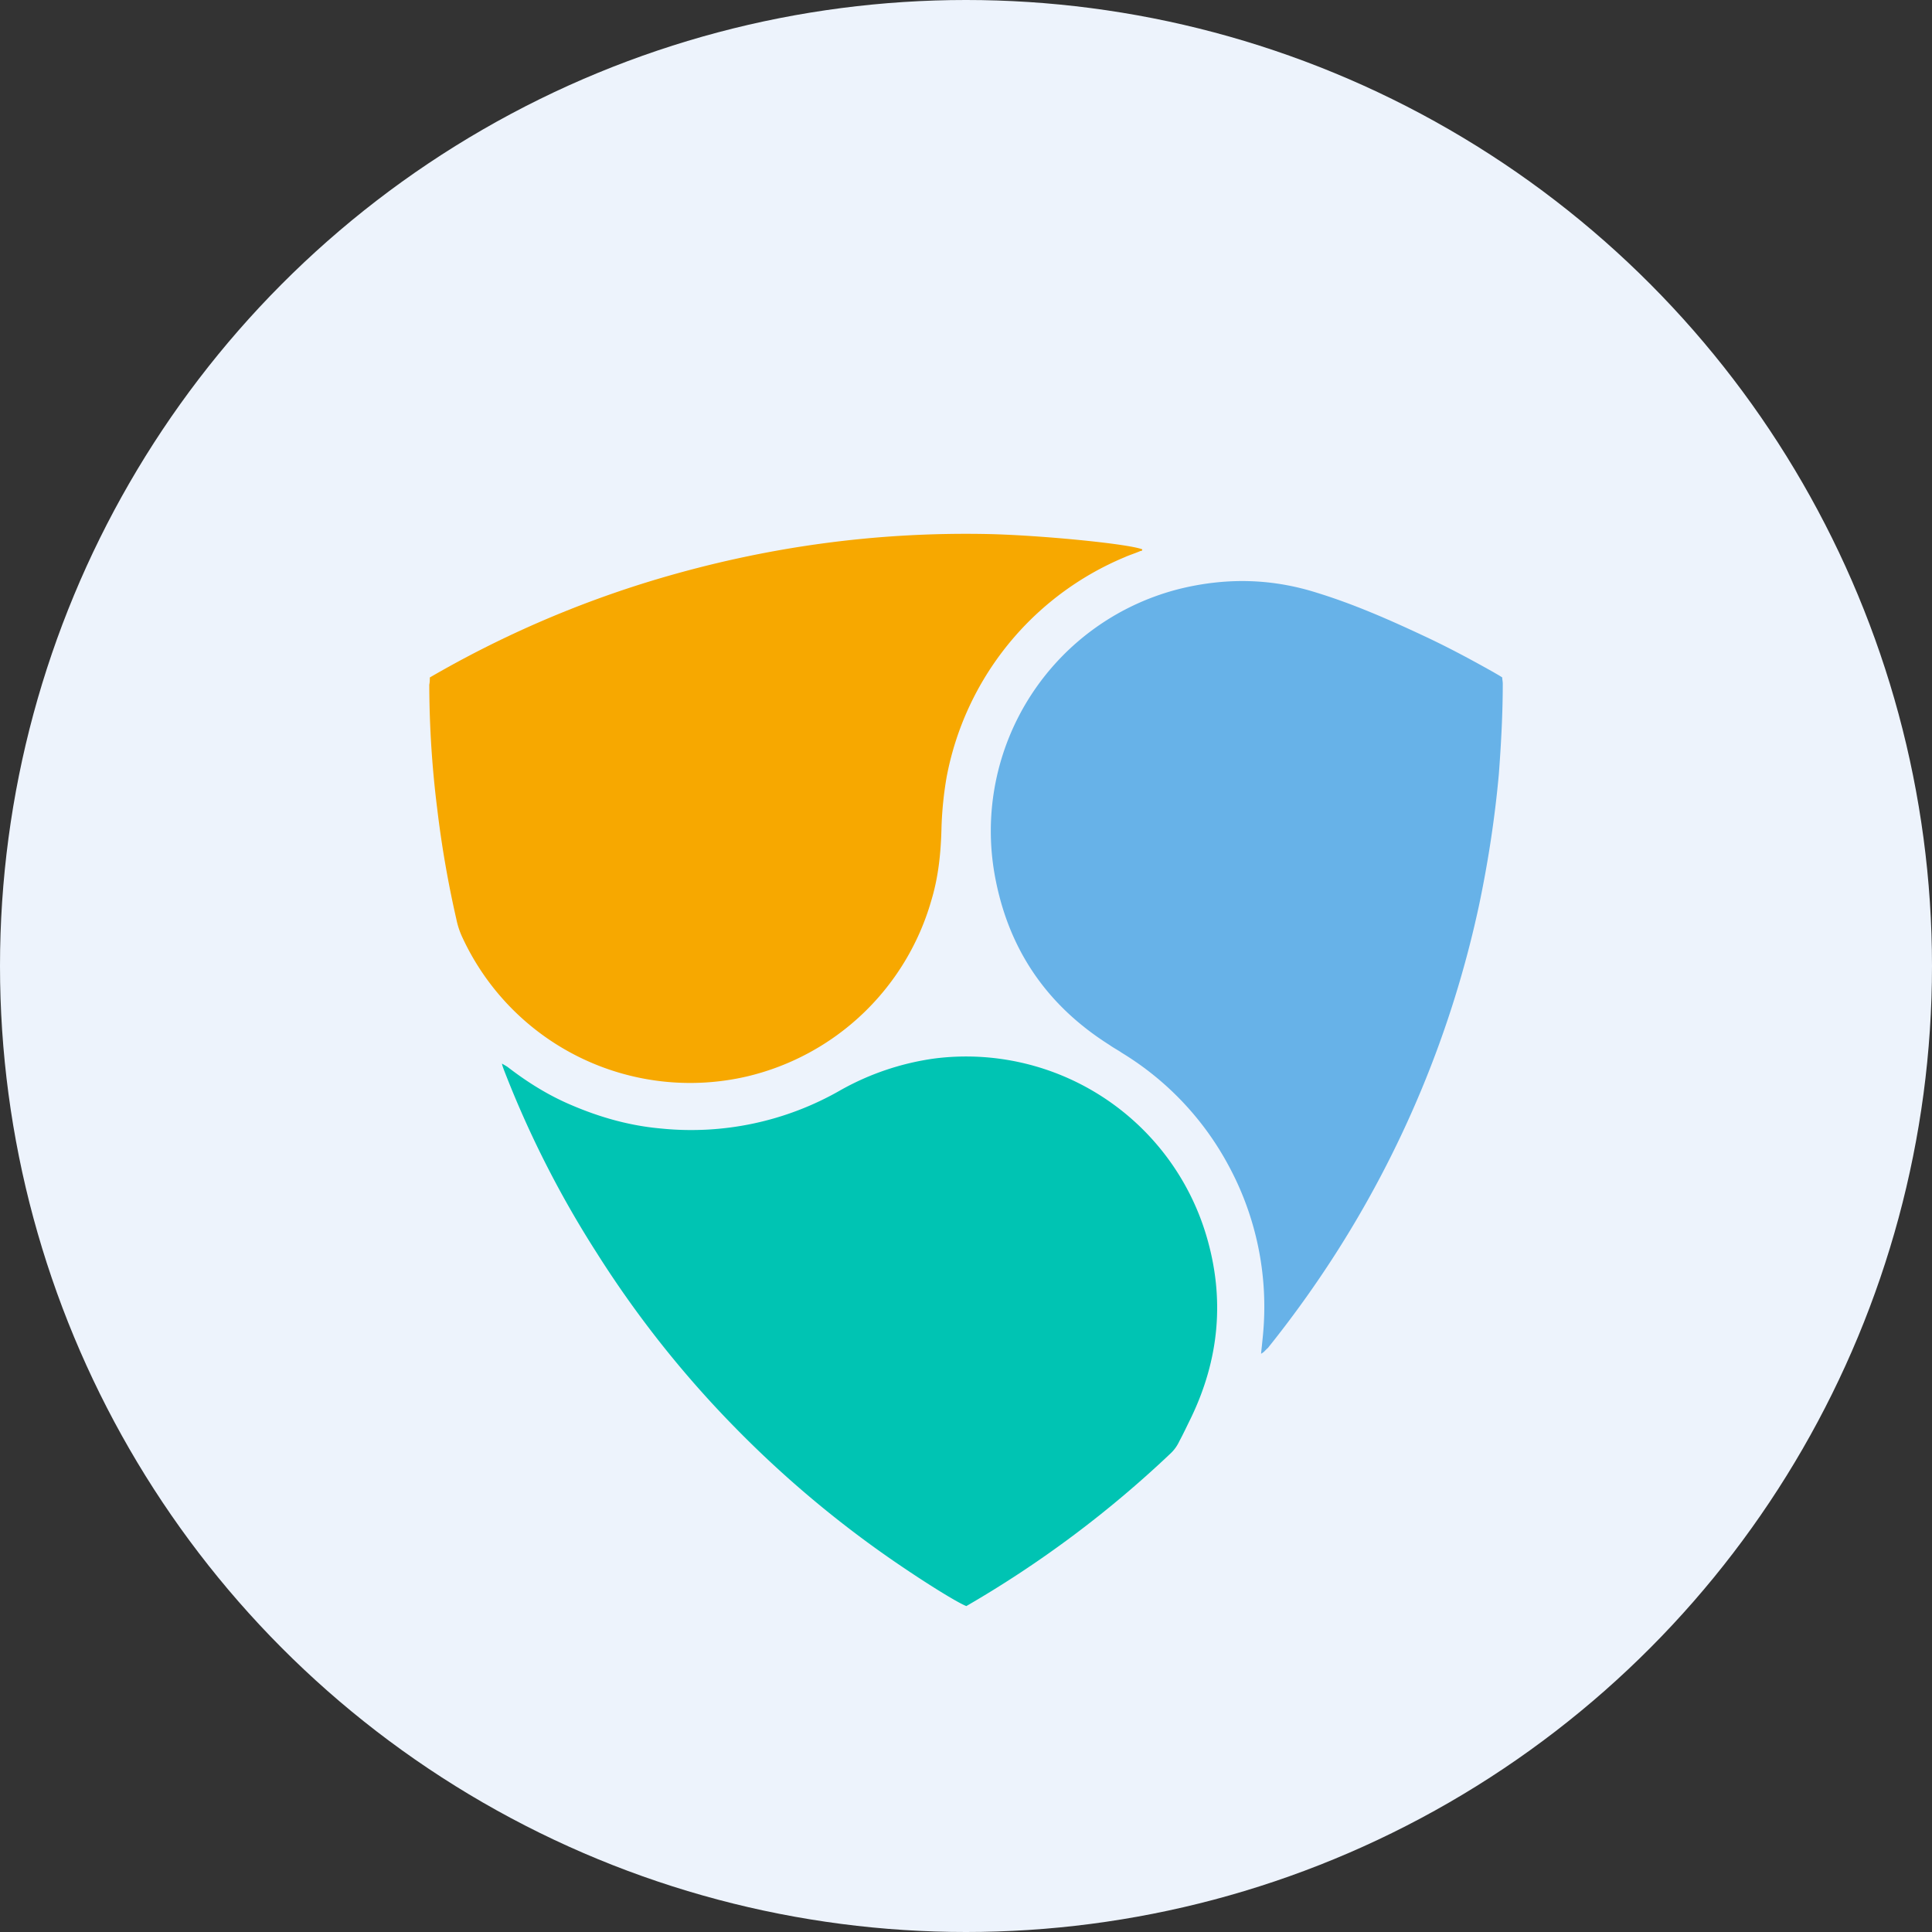
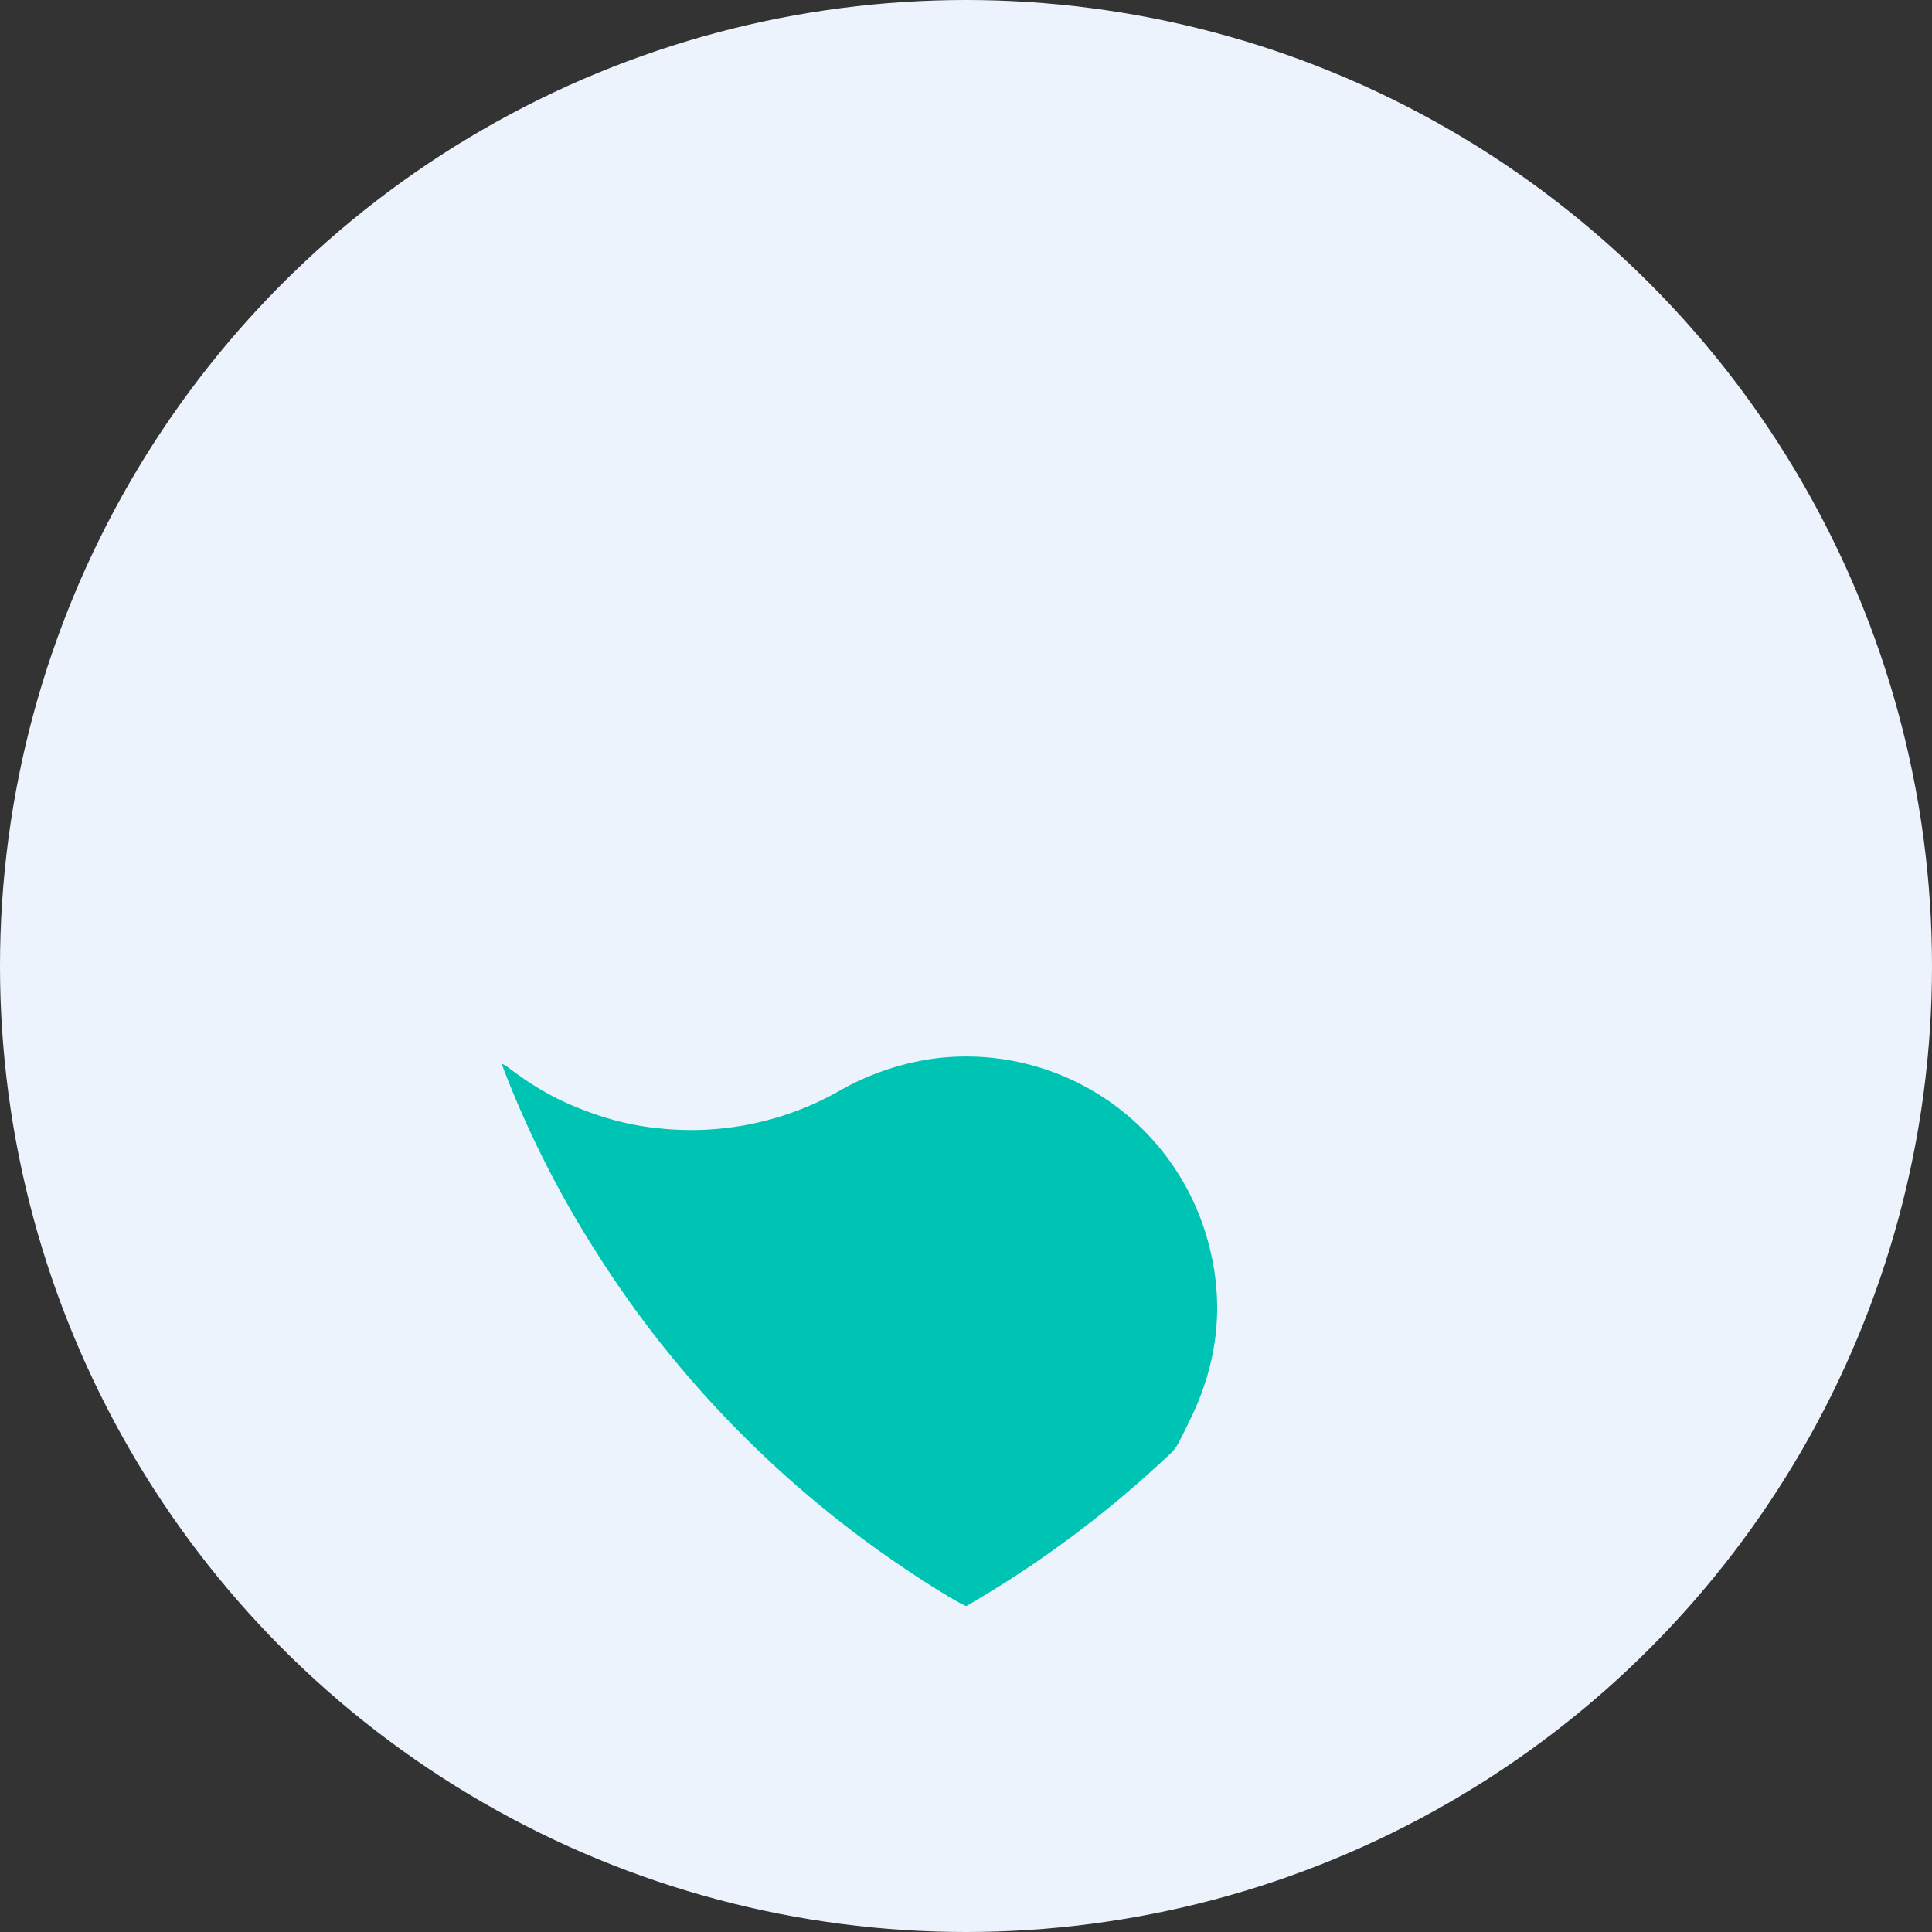
<svg xmlns="http://www.w3.org/2000/svg" xmlns:xlink="http://www.w3.org/1999/xlink" width="36" height="36">
  <rect width="100%" height="100%" fill="#333333" stroke="none" />
  <defs>
    <circle id="a" cx="18" cy="18" r="18" />
  </defs>
  <g fill="none" fill-rule="evenodd">
    <mask id="b" fill="#fff">
      <use xlink:href="#a" />
    </mask>
    <use fill="#EDF3FC" xlink:href="#a" />
    <g mask="url(#b)" fill-rule="nonzero">
      <path d="M18.006 31l-.126-.063A22.045 22.045 0 017.736 17.62c-.241-.894-.42-1.81-.546-2.735a24.875 24.875 0 01-.189-2.798c0-.158-.021-.137.126-.21a21.866 21.866 0 018.18-2.716 23.553 23.553 0 013.224-.157 22.015 22.015 0 0110.29 2.83c.042.02.074.041.116.062.042.021.063.053.063.105v.158c-.01.547-.032 1.084-.074 1.63a21.494 21.494 0 01-.315 2.315 21.466 21.466 0 01-1.49 4.765 21.783 21.783 0 01-4.432 6.49 21.873 21.873 0 01-4.505 3.524l-.178.116zM8.009 12.623v.126c0 .768.053 1.547.147 2.304.084.694.2 1.378.357 2.062.032.115.063.231.116.347a4.677 4.677 0 005.291 2.588 4.68 4.68 0 003.444-3.282c.126-.453.168-.916.19-1.378.01-.305.041-.61.094-.916a5.555 5.555 0 013.318-4.102c.094-.042.2-.074.294-.116.01-.01.031-.01.031-.031-.273-.095-1.9-.263-2.877-.284a19.7 19.7 0 00-6.164.841 19.998 19.998 0 00-4.24 1.841zm15.489 12.602a.33.33 0 00.105-.105 19.924 19.924 0 003.938-8.258 19.471 19.471 0 00.44-4.123c0-.042 0-.074-.01-.116l-.158-.095a22.24 22.24 0 00-1.312-.683 17.004 17.004 0 00-1.985-.8 4.528 4.528 0 00-2.51-.084c-2.404.579-3.948 2.945-3.486 5.375.252 1.347.977 2.399 2.132 3.135.073.053.157.095.231.147a5.427 5.427 0 011.985 2.094c.504.915.724 1.904.661 2.945.01.179-.01.368-.031.568zm-5.492 4.702a.958.958 0 00.136-.084 20.316 20.316 0 003.655-2.756.727.727 0 00.168-.232c.073-.136.147-.284.21-.42.525-1.094.64-2.23.294-3.408a4.67 4.67 0 00-5.062-3.304 4.502 4.502 0 00-1.753.59 5.55 5.55 0 01-3.35.715 5.538 5.538 0 01-2.856-1.147c-.021-.02-.053-.031-.105-.063.01.053.02.084.031.105.473 1.2 1.05 2.336 1.733 3.42a20.086 20.086 0 002.562 3.239 20.04 20.04 0 003.171 2.64c.525.337 1.019.642 1.166.705z" fill="#EDF3FC" />
-       <path d="M8.01 12.623a19.581 19.581 0 014.23-1.83c2.017-.6 4.065-.884 6.165-.842.976.021 2.604.18 2.877.284.01.021-.01.032-.032.032-.094.042-.199.073-.294.116a5.555 5.555 0 00-3.318 4.102 6.76 6.76 0 00-.094.915c-.01.463-.053.926-.19 1.378a4.698 4.698 0 01-3.444 3.282 4.677 4.677 0 01-5.292-2.588 1.498 1.498 0 01-.115-.347 19.677 19.677 0 01-.357-2.061 18.85 18.85 0 01-.147-2.304c.01-.053.01-.084.01-.137z" fill="#F7A800" />
-       <path d="M23.498 25.225c.02-.2.042-.379.052-.568a5.525 5.525 0 00-.661-2.945 5.501 5.501 0 00-1.985-2.094c-.074-.052-.158-.094-.231-.147-1.166-.736-1.88-1.778-2.132-3.135a4.652 4.652 0 013.487-5.375c.85-.2 1.68-.179 2.51.084.682.21 1.333.495 1.984.8.451.21.882.441 1.312.683.053.032.095.053.158.095 0 .042.01.074.01.116 0 .557-.031 1.125-.073 1.683-.074.82-.2 1.64-.368 2.44a19.707 19.707 0 01-2.75 6.617 20.354 20.354 0 01-1.187 1.64c-.042.032-.063.074-.126.106z" fill="#67B2E8" />
      <path d="M18.006 29.927c-.158-.063-.64-.358-1.155-.705a20.04 20.04 0 01-3.172-2.64 19.523 19.523 0 01-2.562-3.24 19 19 0 01-1.732-3.419c-.01-.031-.021-.052-.032-.105.053.032.074.042.105.063.368.284.756.526 1.176.705.536.231 1.092.39 1.68.442a5.583 5.583 0 003.35-.715 4.943 4.943 0 011.754-.59 4.67 4.67 0 015.061 3.304c.347 1.167.242 2.303-.294 3.408-.073.147-.136.284-.21.42a.727.727 0 01-.168.232 20.316 20.316 0 01-3.801 2.84z" fill="#00C4B3" />
    </g>
  </g>
</svg>